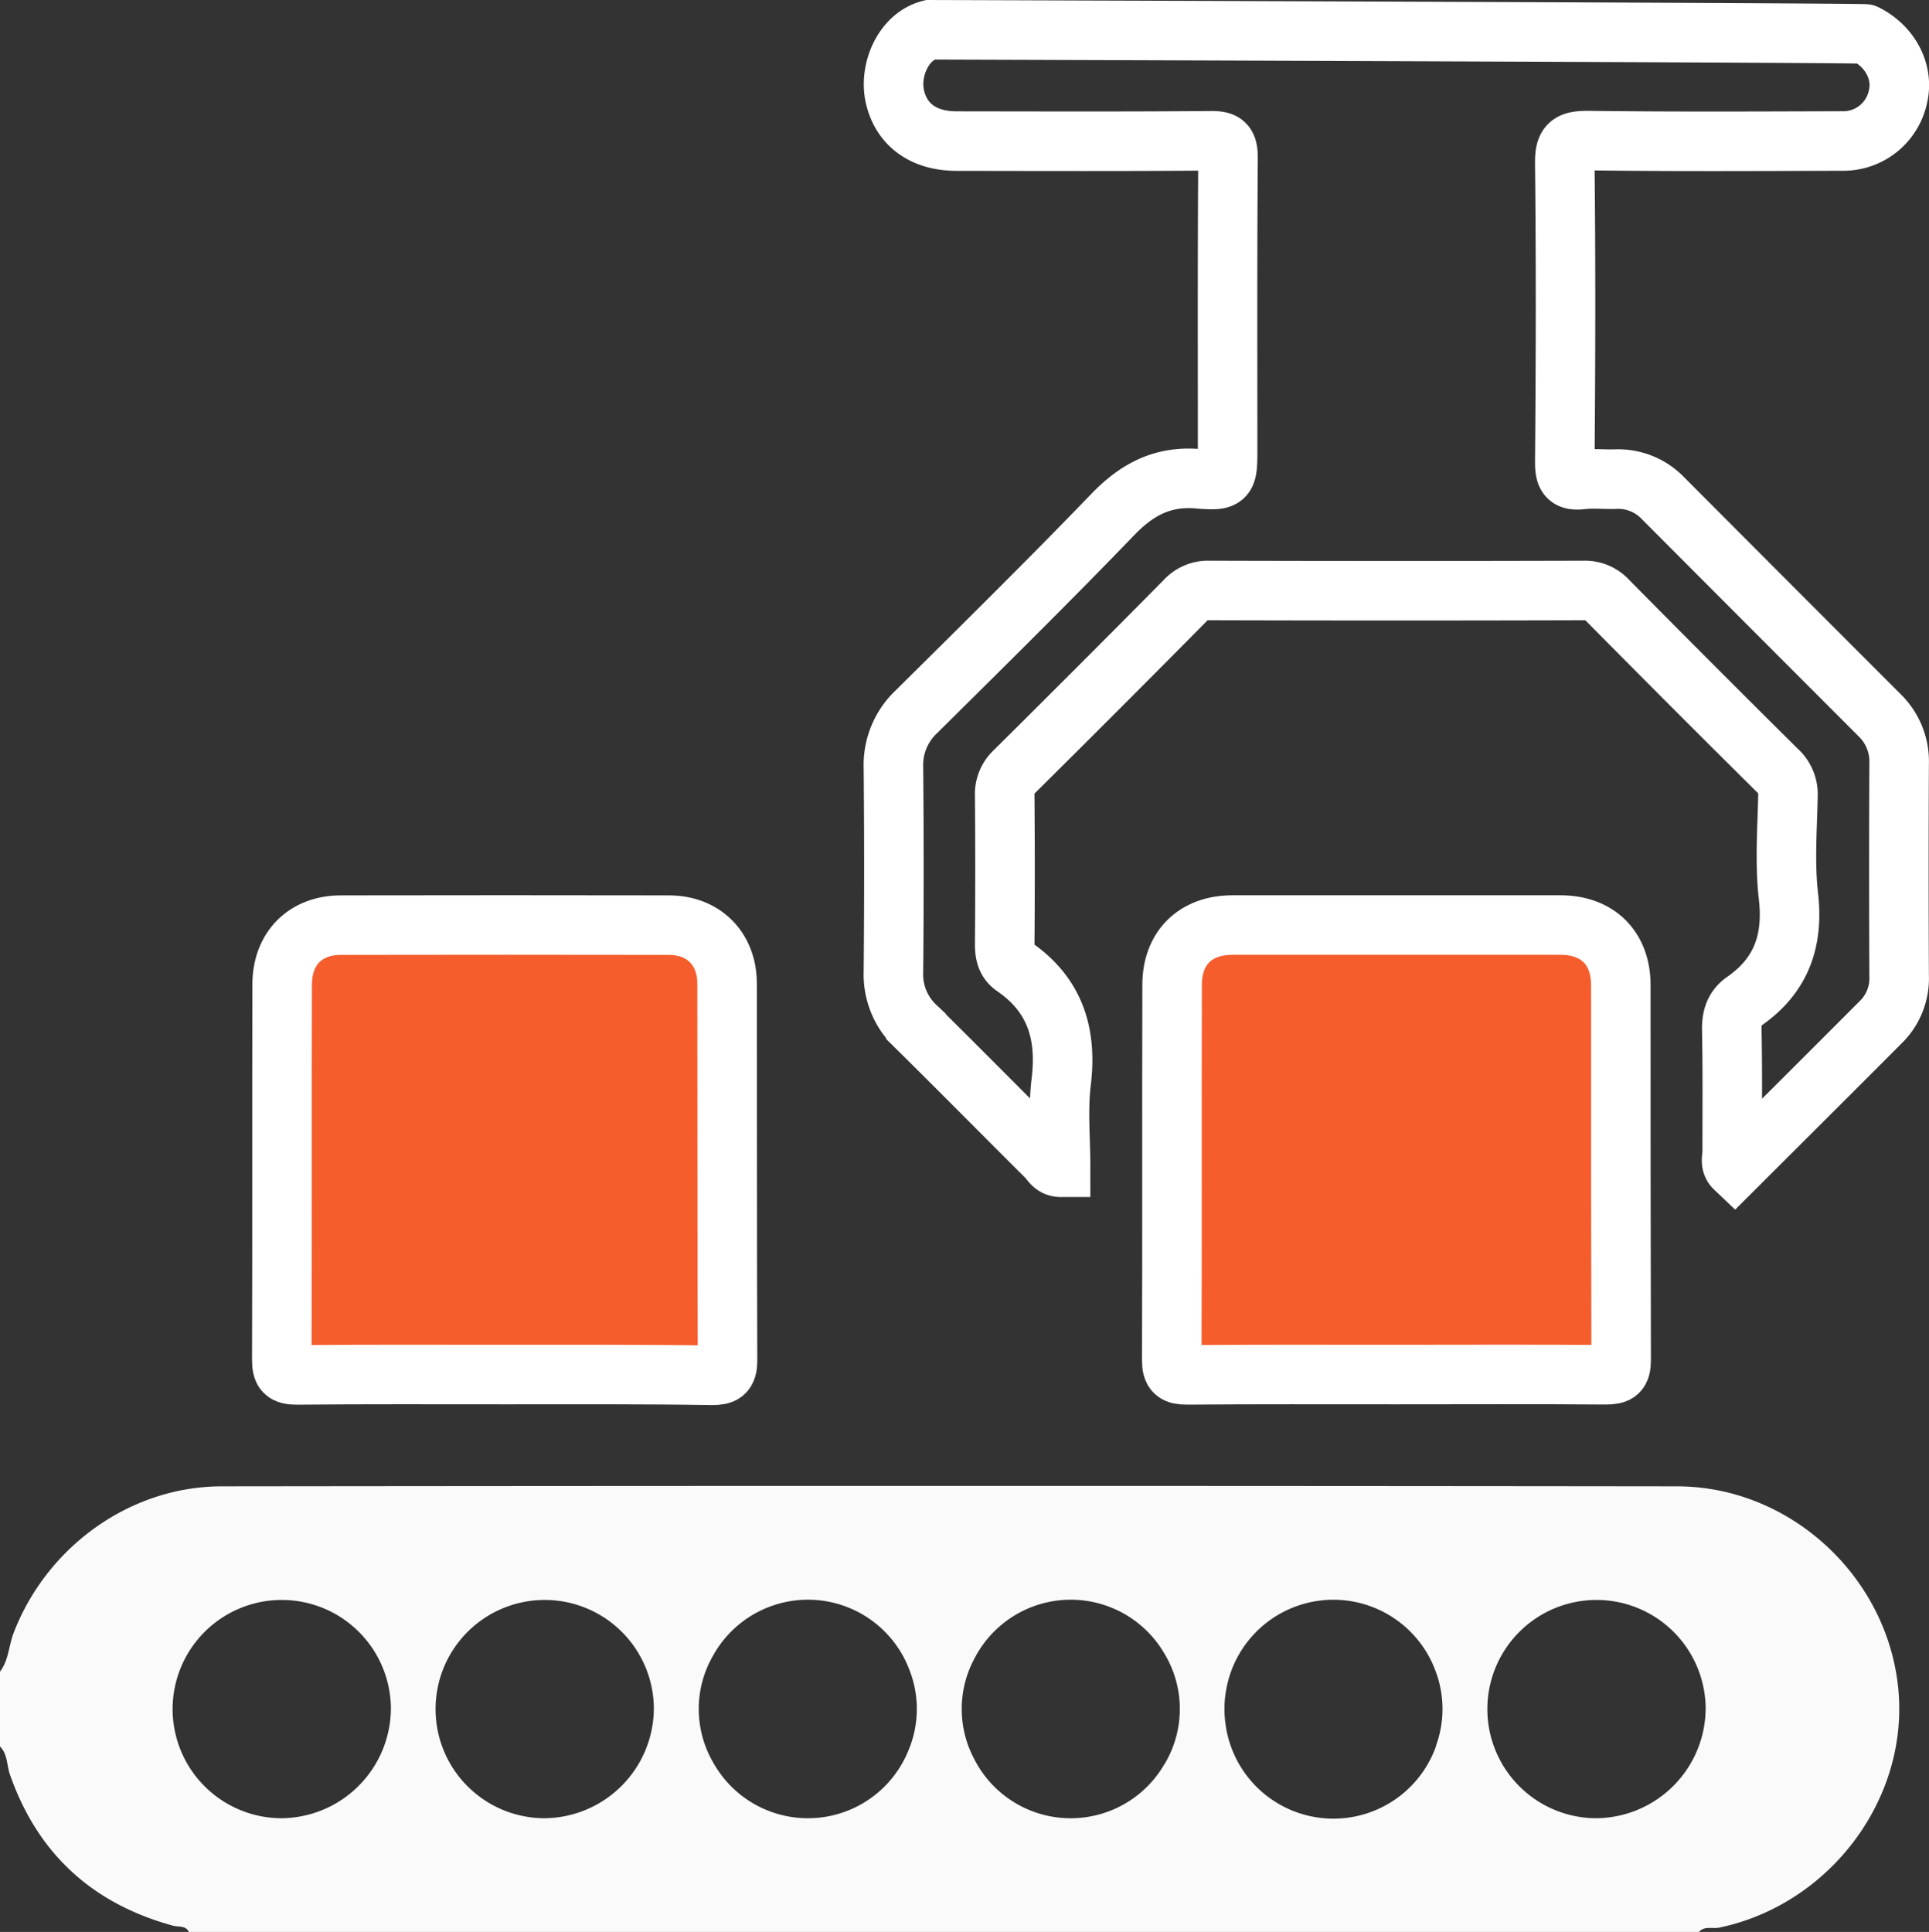
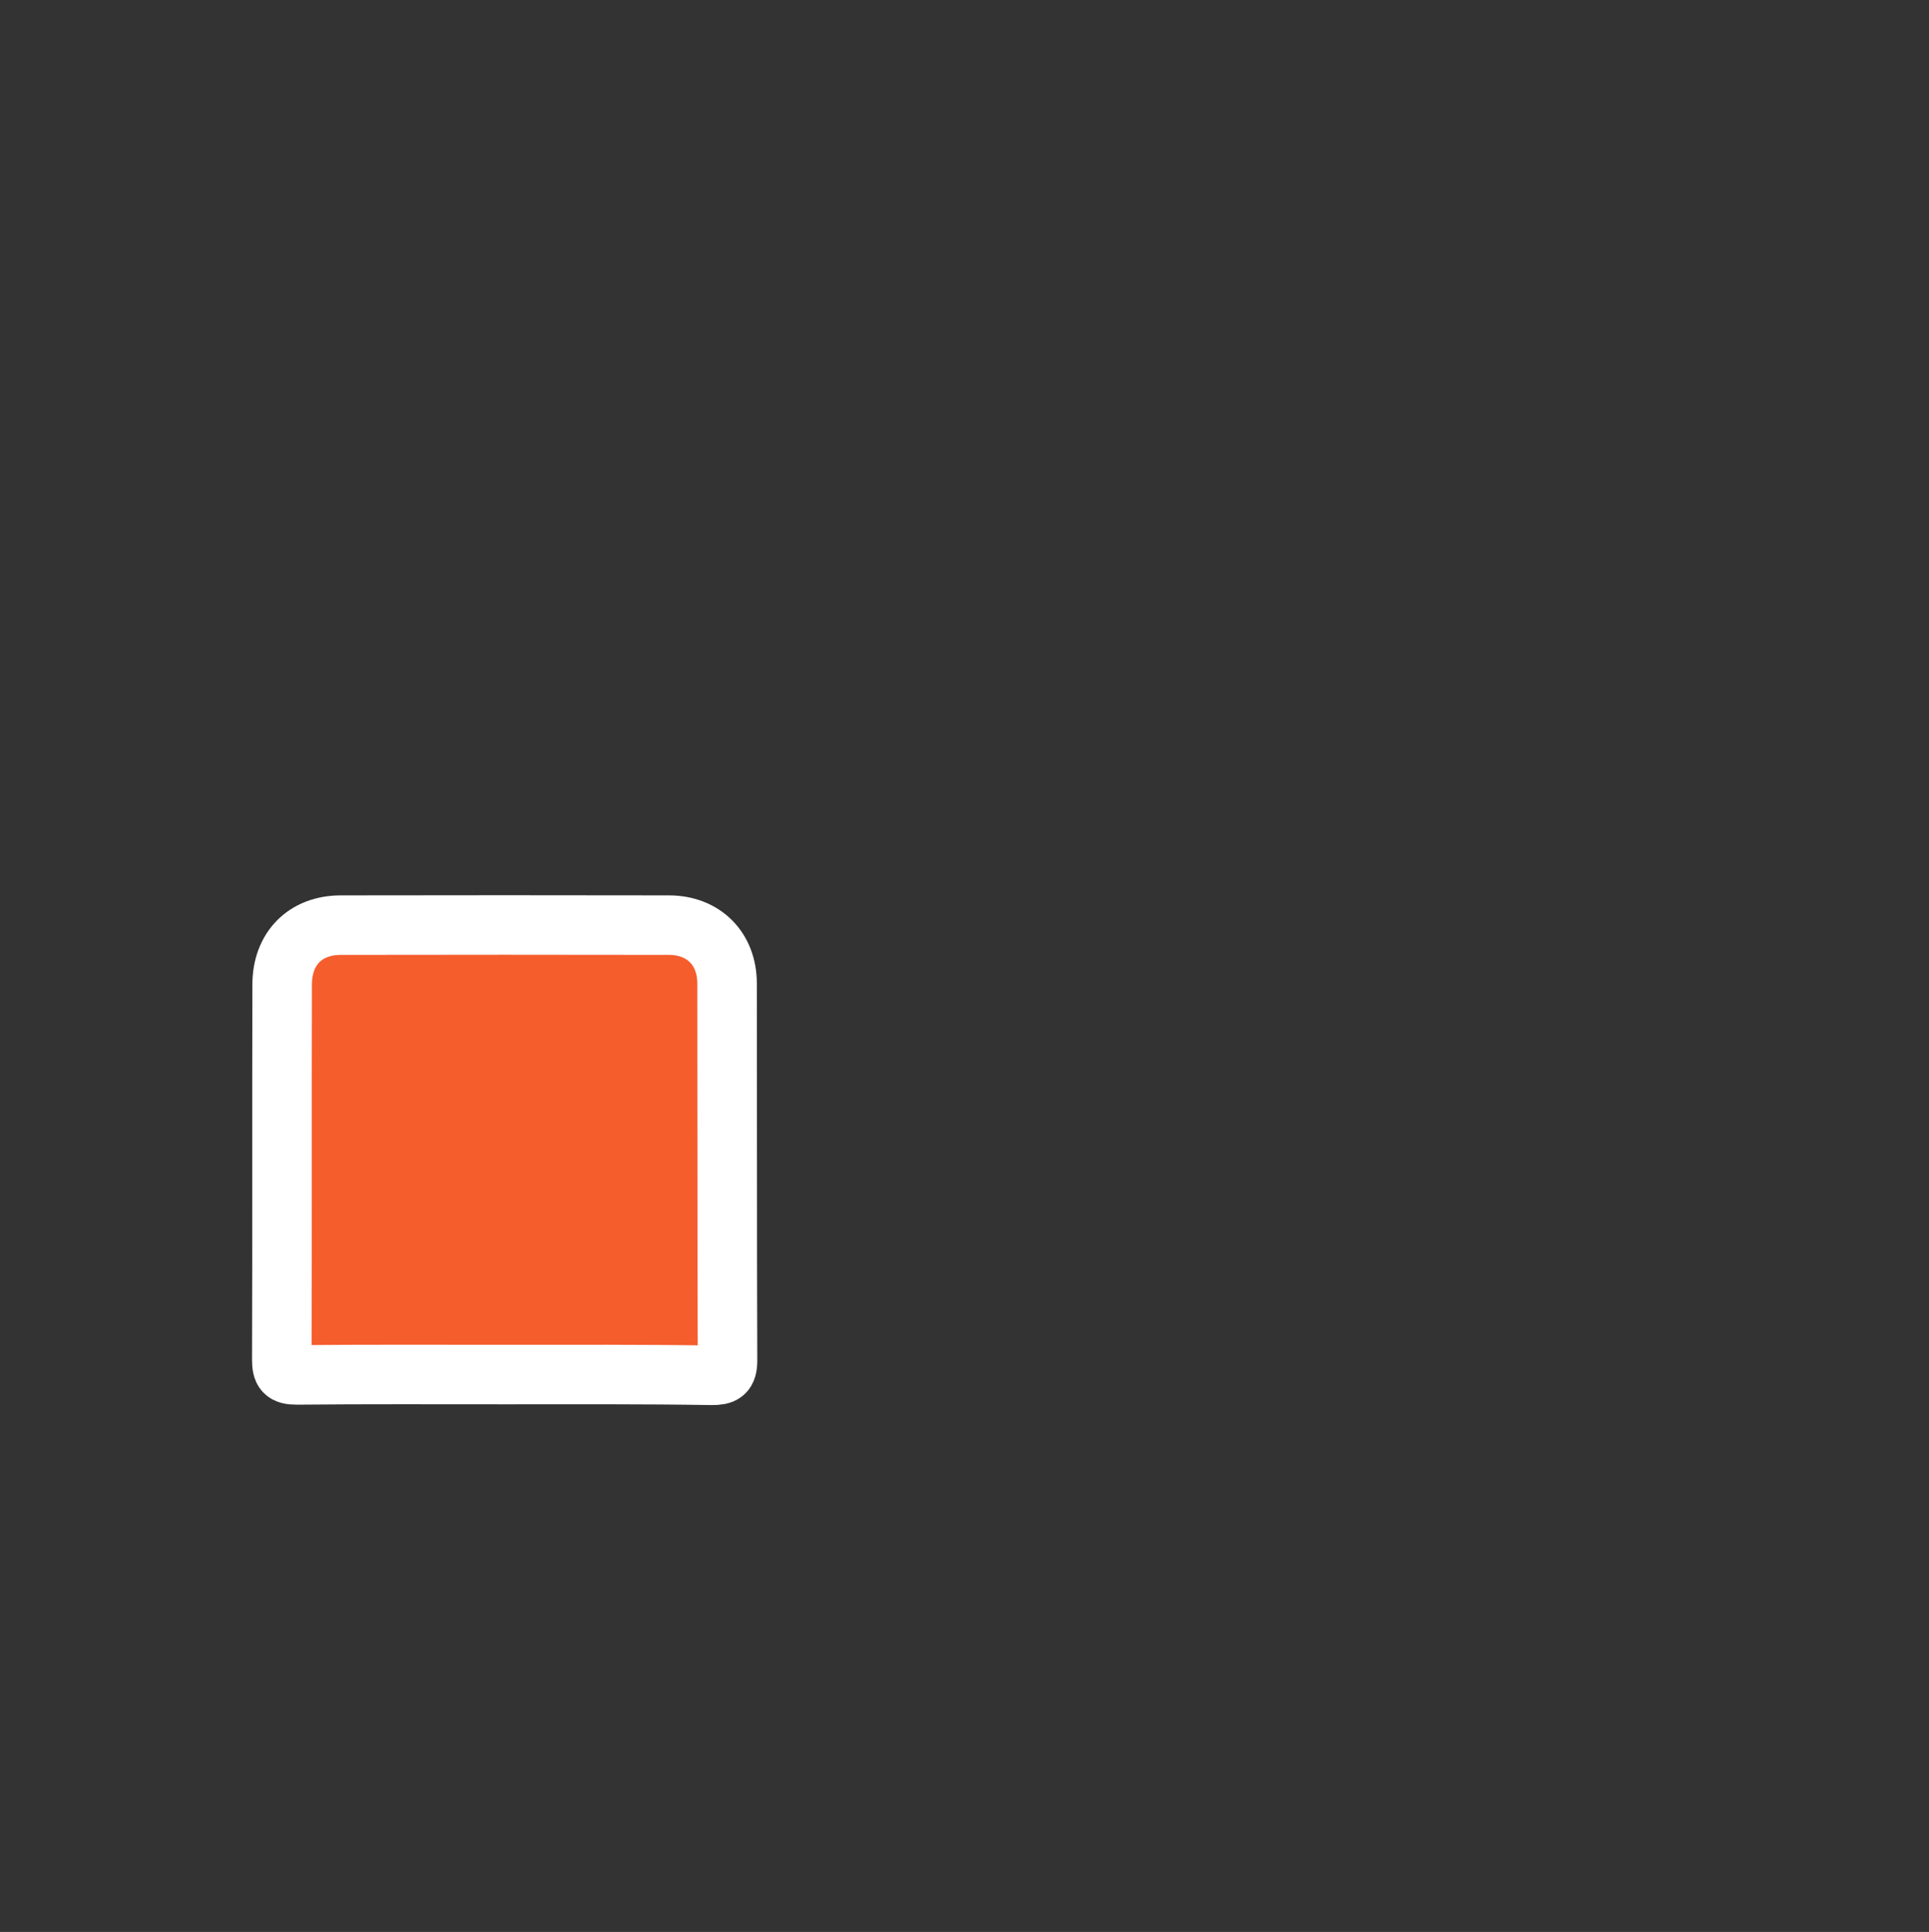
<svg xmlns="http://www.w3.org/2000/svg" viewBox="0 0 388.81 389.42">
  <rect x="0" y="0" width="388.81" height="389.42" fill="#333333" stroke="none" />
  <defs>
    <style>.cls-1{fill:#fafafa;}.cls-2{fill:none;}.cls-2,.cls-3{stroke:#fff;stroke-miterlimit:10;stroke-width:12px;}.cls-3{fill:#f55d2d;}</style>
  </defs>
  <g id="Layer_2" data-name="Layer 2">
    <g id="Layer_1-2" data-name="Layer 1">
-       <path class="cls-1" d="M382.65,340.74C380.62,318,361,299.62,338,299.6q-146.62-.17-293.25,0c-18.52,0-35.3,12.15-42,29.54-1,2.6-1,5.56-2.79,7.86v15c1.61,1.57,1.38,3.81,2.05,5.72,5.62,16,16.65,26,32.86,30.44,1.07.3,2.55-.11,3.22,1.29H342.4c1.15-1.31,2.76-.62,4.13-.9C368.67,383.93,384.63,362.86,382.65,340.74ZM56.57,366.5a22,22,0,1,1,22.22-22.33A22.23,22.23,0,0,1,56.57,366.5Zm53,0a22,22,0,1,1,22.22-22.33A22.23,22.23,0,0,1,109.57,366.5Zm73.77-14.27a21.85,21.85,0,0,1-39.54,3.13,21.49,21.49,0,0,1,0-21.77,21.86,21.86,0,0,1,39.55,3.13,21.5,21.5,0,0,1,0,15.51Zm51.36,3.37a21.81,21.81,0,0,1-38.36-1.08,21.45,21.45,0,0,1,0-20.08,21.83,21.83,0,0,1,38.38-1.09,21.59,21.59,0,0,1,0,22.25Zm54.79-3.75h0A21.94,21.94,0,0,1,247,347.4h0v0a22.3,22.3,0,0,1-.2-3,19.63,19.63,0,0,1,.21-2.88h0a21.94,21.94,0,0,1,42.44-4.42,21.54,21.54,0,0,1,0,14.75Zm32.08,14.65a22,22,0,1,1,22.22-22.33A22.23,22.23,0,0,1,321.57,366.5Z" />
-       <path class="cls-2" d="M376,6.85c5,2.5,7.71,7.64,6.57,12.57a11.27,11.27,0,0,1-11.35,9c-17.07.05-34.14.14-51.21-.08-3.71,0-4.65.8-4.61,4.58.22,20.1.17,40.2,0,60.3,0,2.79.63,3.76,3.45,3.43,2.21-.26,4.48,0,6.72-.07a12.53,12.53,0,0,1,9.72,3.94q21.79,21.86,43.61,43.69a13,13,0,0,1,3.89,9.76q-.1,21.34,0,42.69a12.34,12.34,0,0,1-3.49,9.16c-9.85,9.89-19.74,19.73-29.66,29.63-1-.95-.49-2.13-.5-3.15,0-8.24.08-16.48-.08-24.72-.05-2.47.53-4.38,2.53-5.77,7.44-5.18,9.92-12.17,8.89-21.17-.76-6.66-.24-13.47-.1-20.21a6.49,6.49,0,0,0-2.19-5.19q-17.15-17-34.1-34.15a6.19,6.19,0,0,0-4.85-2.07q-37.75.11-75.51,0a6.2,6.2,0,0,0-4.85,2.05q-17.1,17.29-34.37,34.41a6.23,6.23,0,0,0-2,4.91q.12,15,0,29.95c0,1.91.33,3.45,1.92,4.53,8.21,5.66,10.65,13.47,9.47,23.17-.69,5.64-.13,11.43-.13,17.24-1.49,0-2-1.21-2.68-1.92-8.84-8.8-17.6-17.68-26.47-26.44a14.38,14.38,0,0,1-4.54-11q.19-20.59,0-41.19a14.77,14.77,0,0,1,4.69-11.32c13.28-13.17,26.61-26.3,39.59-39.77,4.85-5,10-7.73,17.08-7.14,5.94.5,6,.1,6-5.9,0-19.59-.06-39.19.08-58.79,0-2.83-.7-3.46-3.46-3.43-17.07.14-34.14.08-51.21.06-6.68,0-11.18-3.25-12.48-9C179.2,14.25,182,7.4,187.45,6,187.61,6,375.47,6.6,376,6.85Z" />
-       <path class="cls-3" d="M281.48,277.07c-14.07,0-28.14-.05-42.21.06-2.35,0-3.1-.49-3.09-3,.1-25.2,0-50.39.07-75.59,0-7.45,4.67-12.07,12.16-12.08q33,0,66.1,0c7.49,0,12.17,4.62,12.18,12.07,0,25.19,0,50.39.07,75.58,0,2.49-.7,3-3.08,3C309.61,277,295.54,277.07,281.48,277.07Z" />
      <path class="cls-3" d="M101.62,277.07c-13.94,0-27.88-.06-41.82.07-2.47,0-3-.67-3-3.08.09-25.19,0-50.39.07-75.58,0-7.27,4.66-12,11.84-12q33-.06,66.1,0c7,0,11.73,4.74,11.74,11.74.05,25.32,0,50.64.09,76,0,2.6-.87,3-3.15,3C129.51,277,115.57,277.07,101.62,277.07Z" />
    </g>
  </g>
</svg>